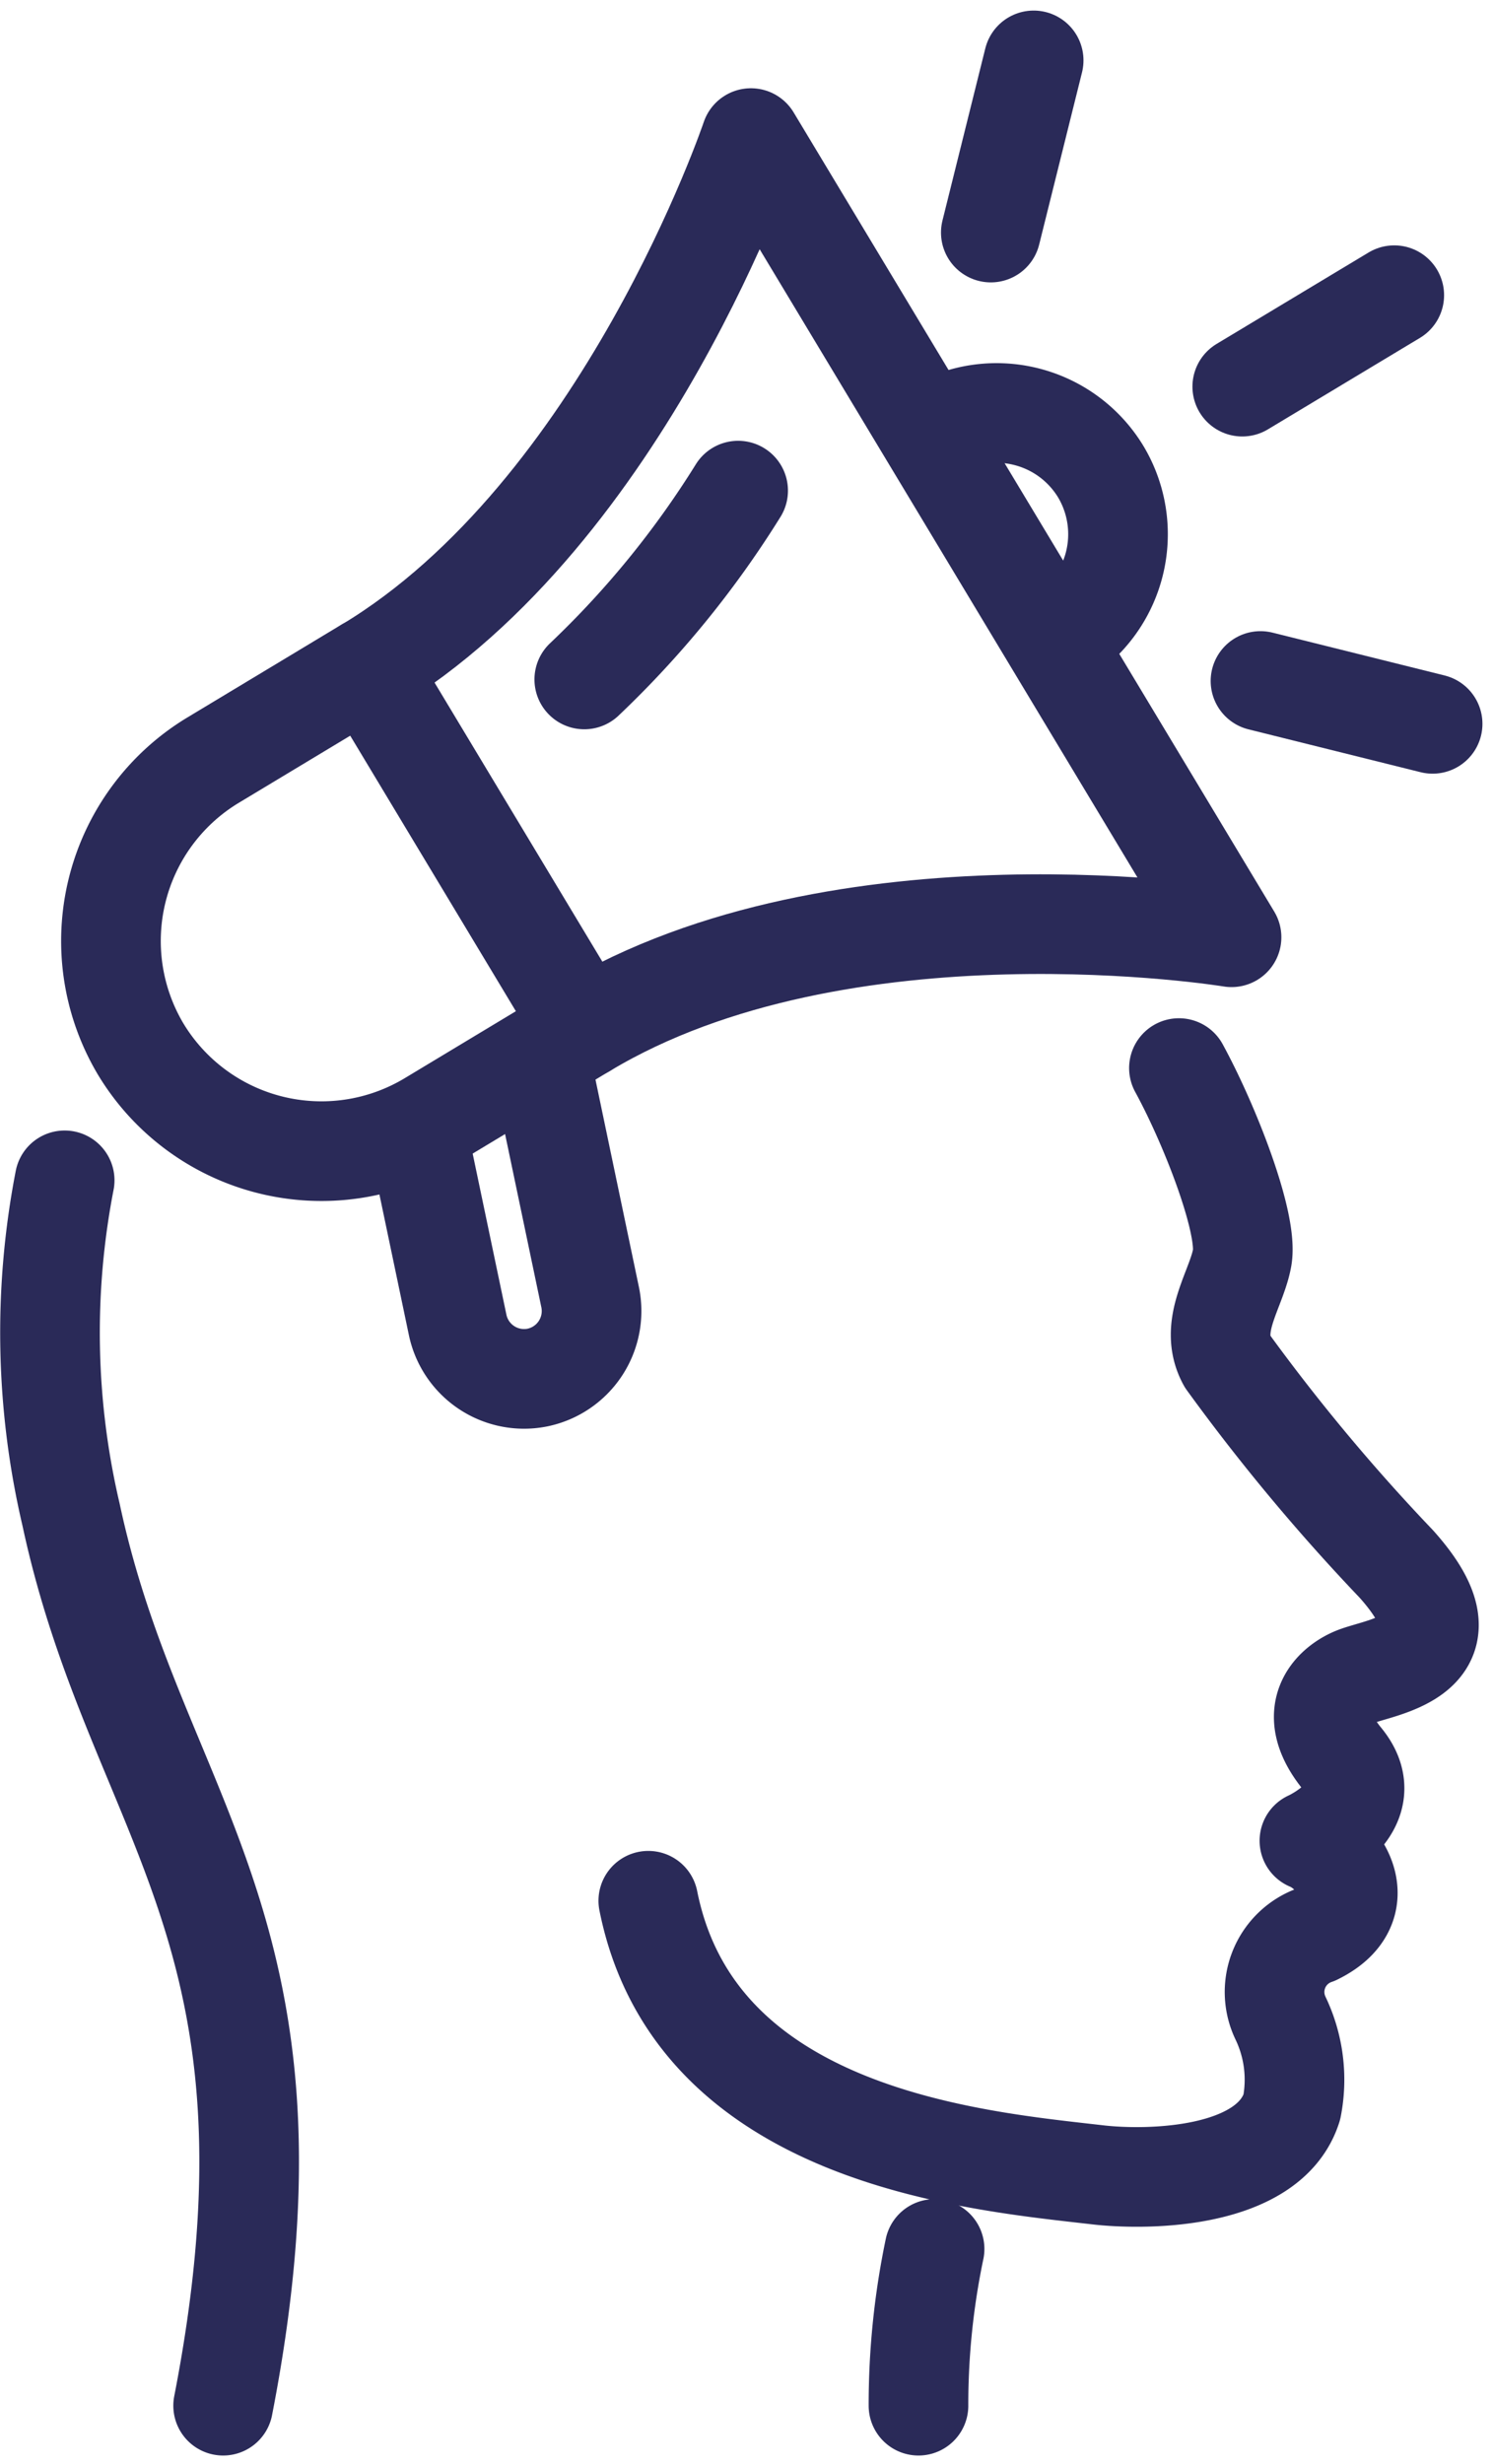
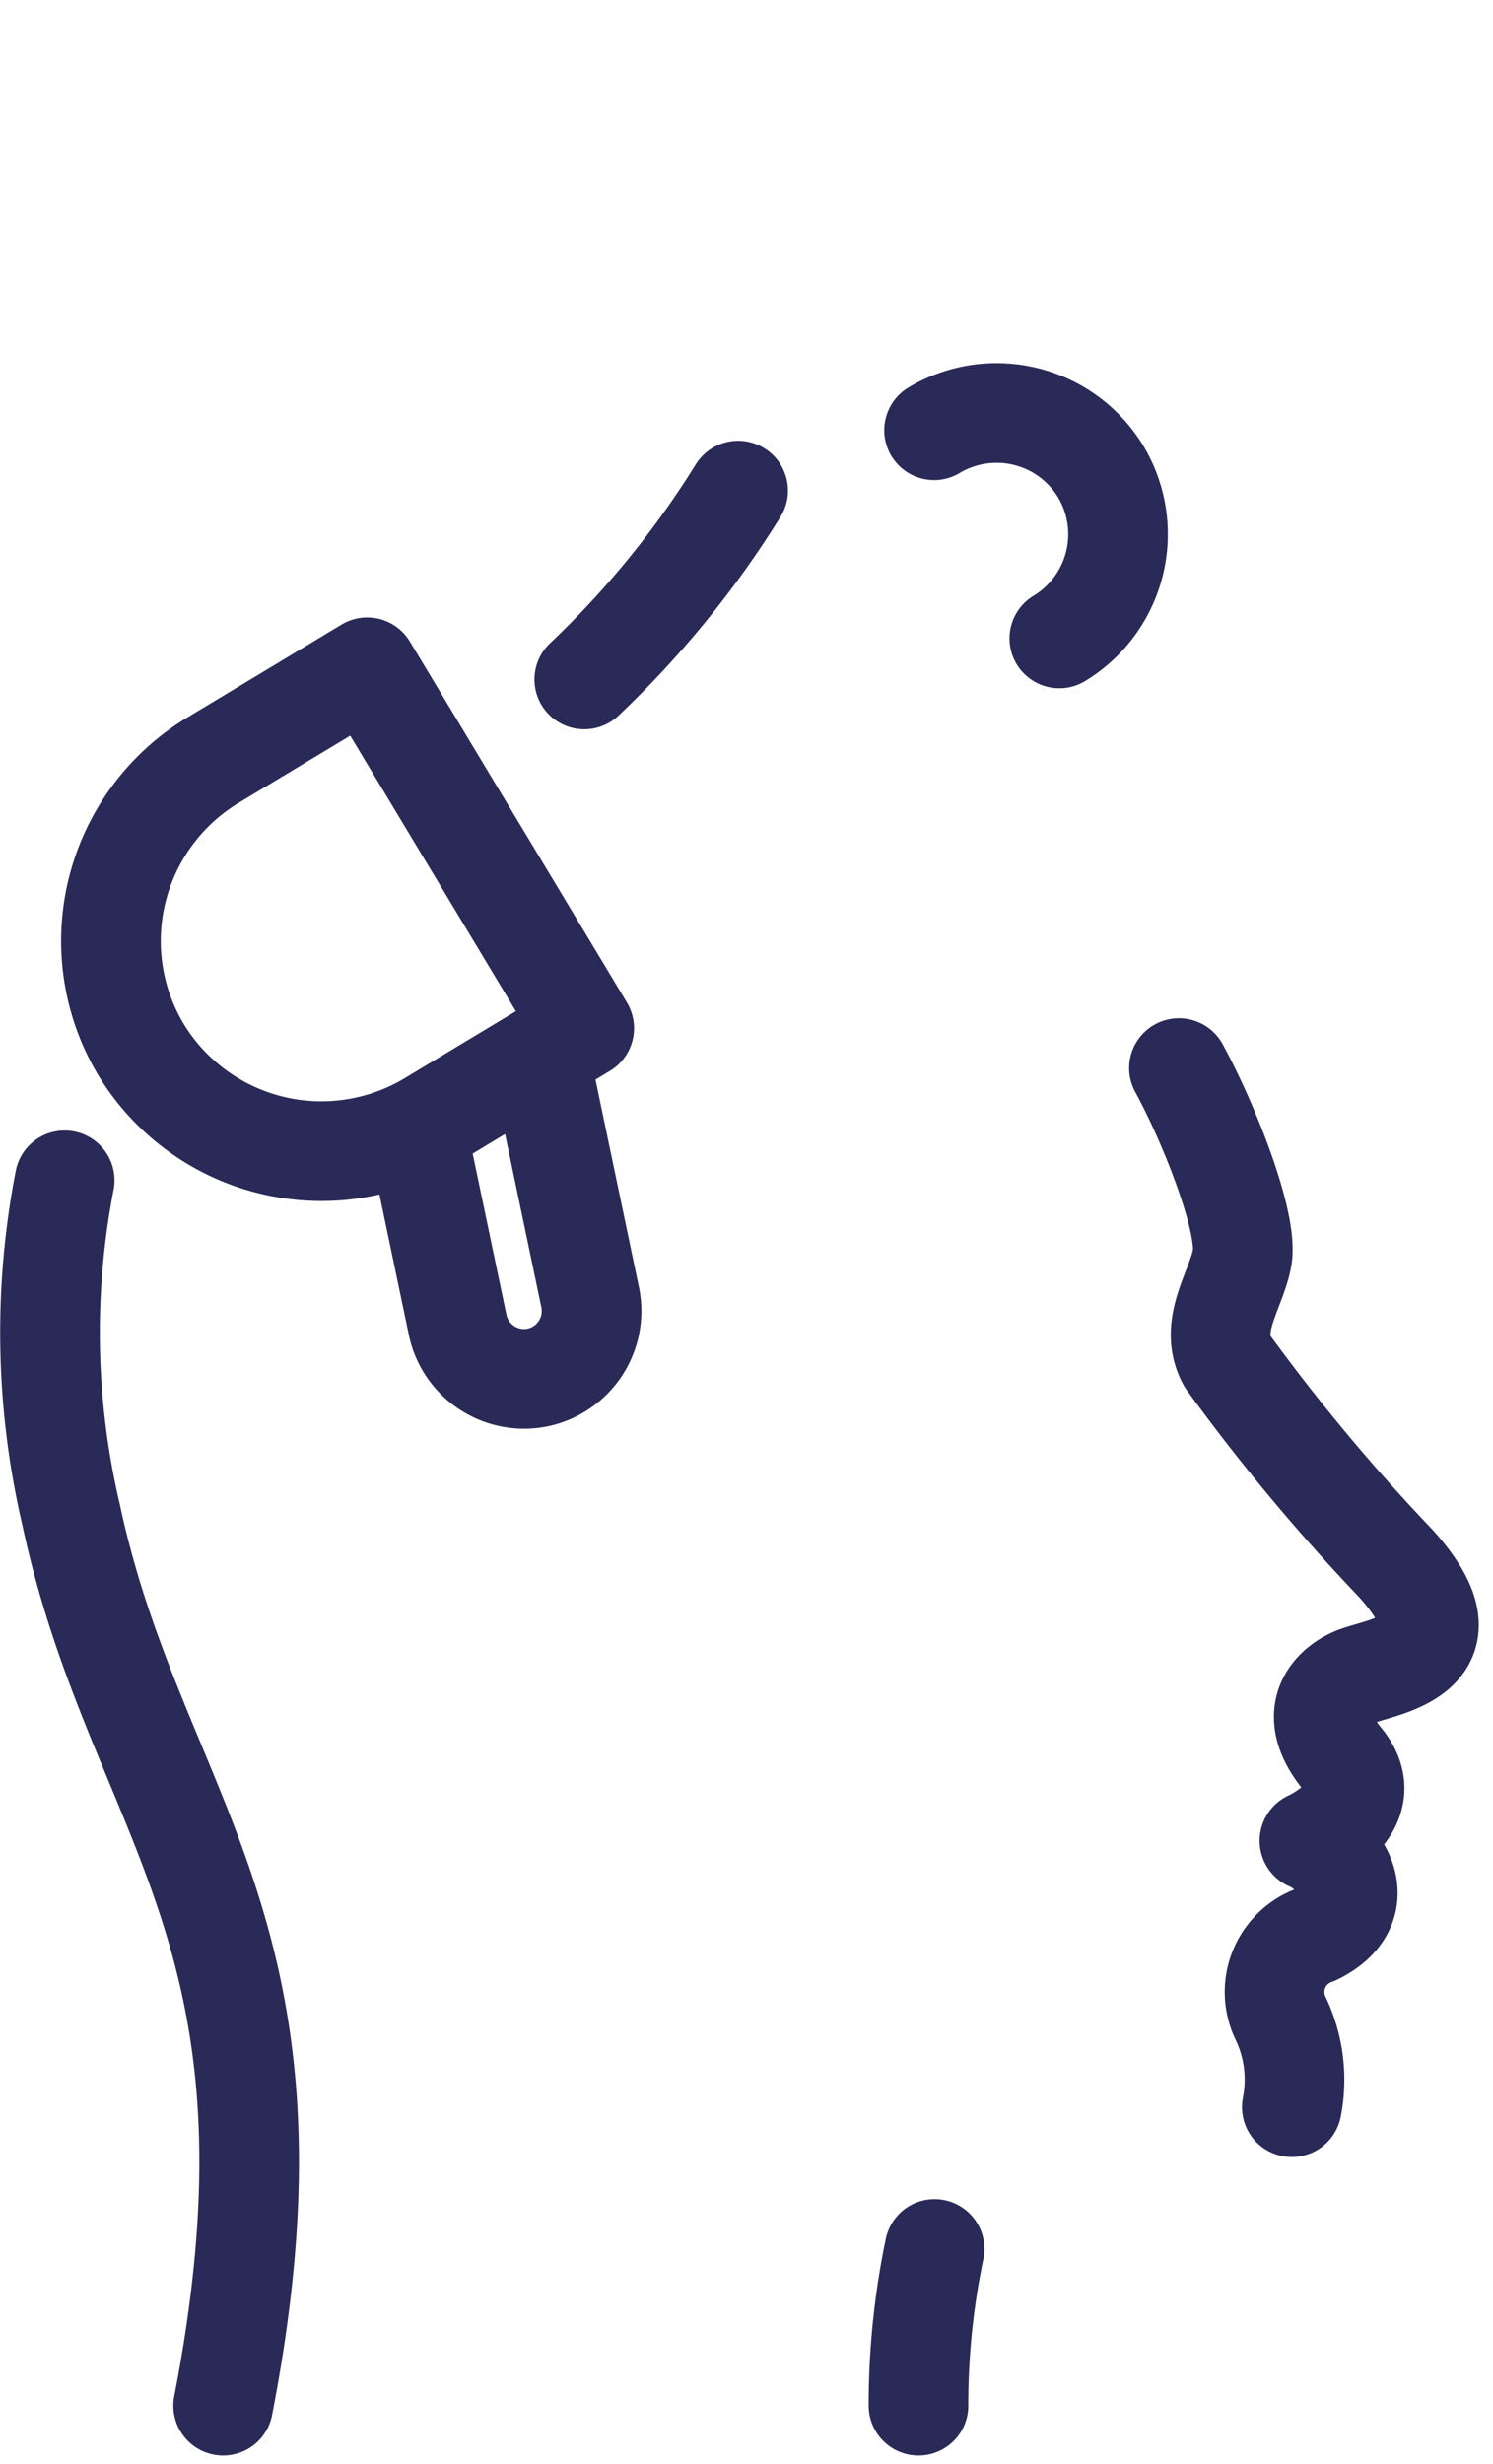
<svg xmlns="http://www.w3.org/2000/svg" height="49.45" viewBox="0 0 29.968 49.45" width="29.968">
  <g fill="none" stroke="#2a2a58" stroke-linecap="round" stroke-linejoin="round" stroke-width="2">
    <path d="m357.369 114.654a15.26 15.26 0 0 0 -.323 3.145" transform="translate(-338.61 -69.522)" />
-     <path d="m358.475 74.373c.631 1.158 1.391 3.12 1.269 3.806-.116.645-.686 1.363-.3 2.073a39.426 39.426 0 0 0 3.392 4.07c1.645 1.834-.25 2.045-.811 2.261-.392.151-1.074.678-.267 1.658s-.664 1.638-.664 1.638c.622.255 1.308 1.308.121 1.888a1.212 1.212 0 0 0 -.7 1.674 2.859 2.859 0 0 1 .226 1.784c-.457 1.447-2.906 1.474-3.9 1.358-2.433-.282-8.069-.75-9.017-5.5" transform="translate(-334.811 -52.939)" />
+     <path d="m358.475 74.373c.631 1.158 1.391 3.12 1.269 3.806-.116.645-.686 1.363-.3 2.073a39.426 39.426 0 0 0 3.392 4.07c1.645 1.834-.25 2.045-.811 2.261-.392.151-1.074.678-.267 1.658s-.664 1.638-.664 1.638c.622.255 1.308 1.308.121 1.888a1.212 1.212 0 0 0 -.7 1.674 2.859 2.859 0 0 1 .226 1.784" transform="translate(-334.811 -52.939)" />
    <path d="m330.89 102.793c1.859-9.546-1.744-11.773-3.052-17.878a16.006 16.006 0 0 1 -.129-6.712" transform="translate(-326.411 -54.516)" />
    <path d="m338.991 67.945-3.1 1.867a4.238 4.238 0 0 1 -5.8-1.443 4.239 4.239 0 0 1 1.444-5.8l3.1-1.867z" transform="translate(-327.264 -47.311)" />
-     <path d="m342.594 60.513c5.174-3.112 12.993-1.826 12.993-1.826l-1.4-2.328-3.423-5.691-4.824-8.019s-2.529 7.509-7.7 10.621" transform="translate(-330.867 -39.878)" />
    <path d="m342.418 74.158.99 4.727a1.363 1.363 0 0 1 -1.051 1.608 1.362 1.362 0 0 1 -1.608-1.051l-.825-3.938" transform="translate(-331.562 -52.85)" />
    <path d="m357.579 52.373a2.445 2.445 0 0 1 3.346.832 2.446 2.446 0 0 1 -.832 3.346" transform="translate(-338.83 -43.739)" />
-     <path d="m24.935 7.759 3.051-1.835" />
-     <path d="m19.888 4.667.86-3.455" />
-     <path d="m28.756 14.526-3.455-.86" />
    <path d="m348.732 54.676a19.153 19.153 0 0 1 -3.088 3.789" transform="translate(-333.916 -44.83)" />
  </g>
</svg>